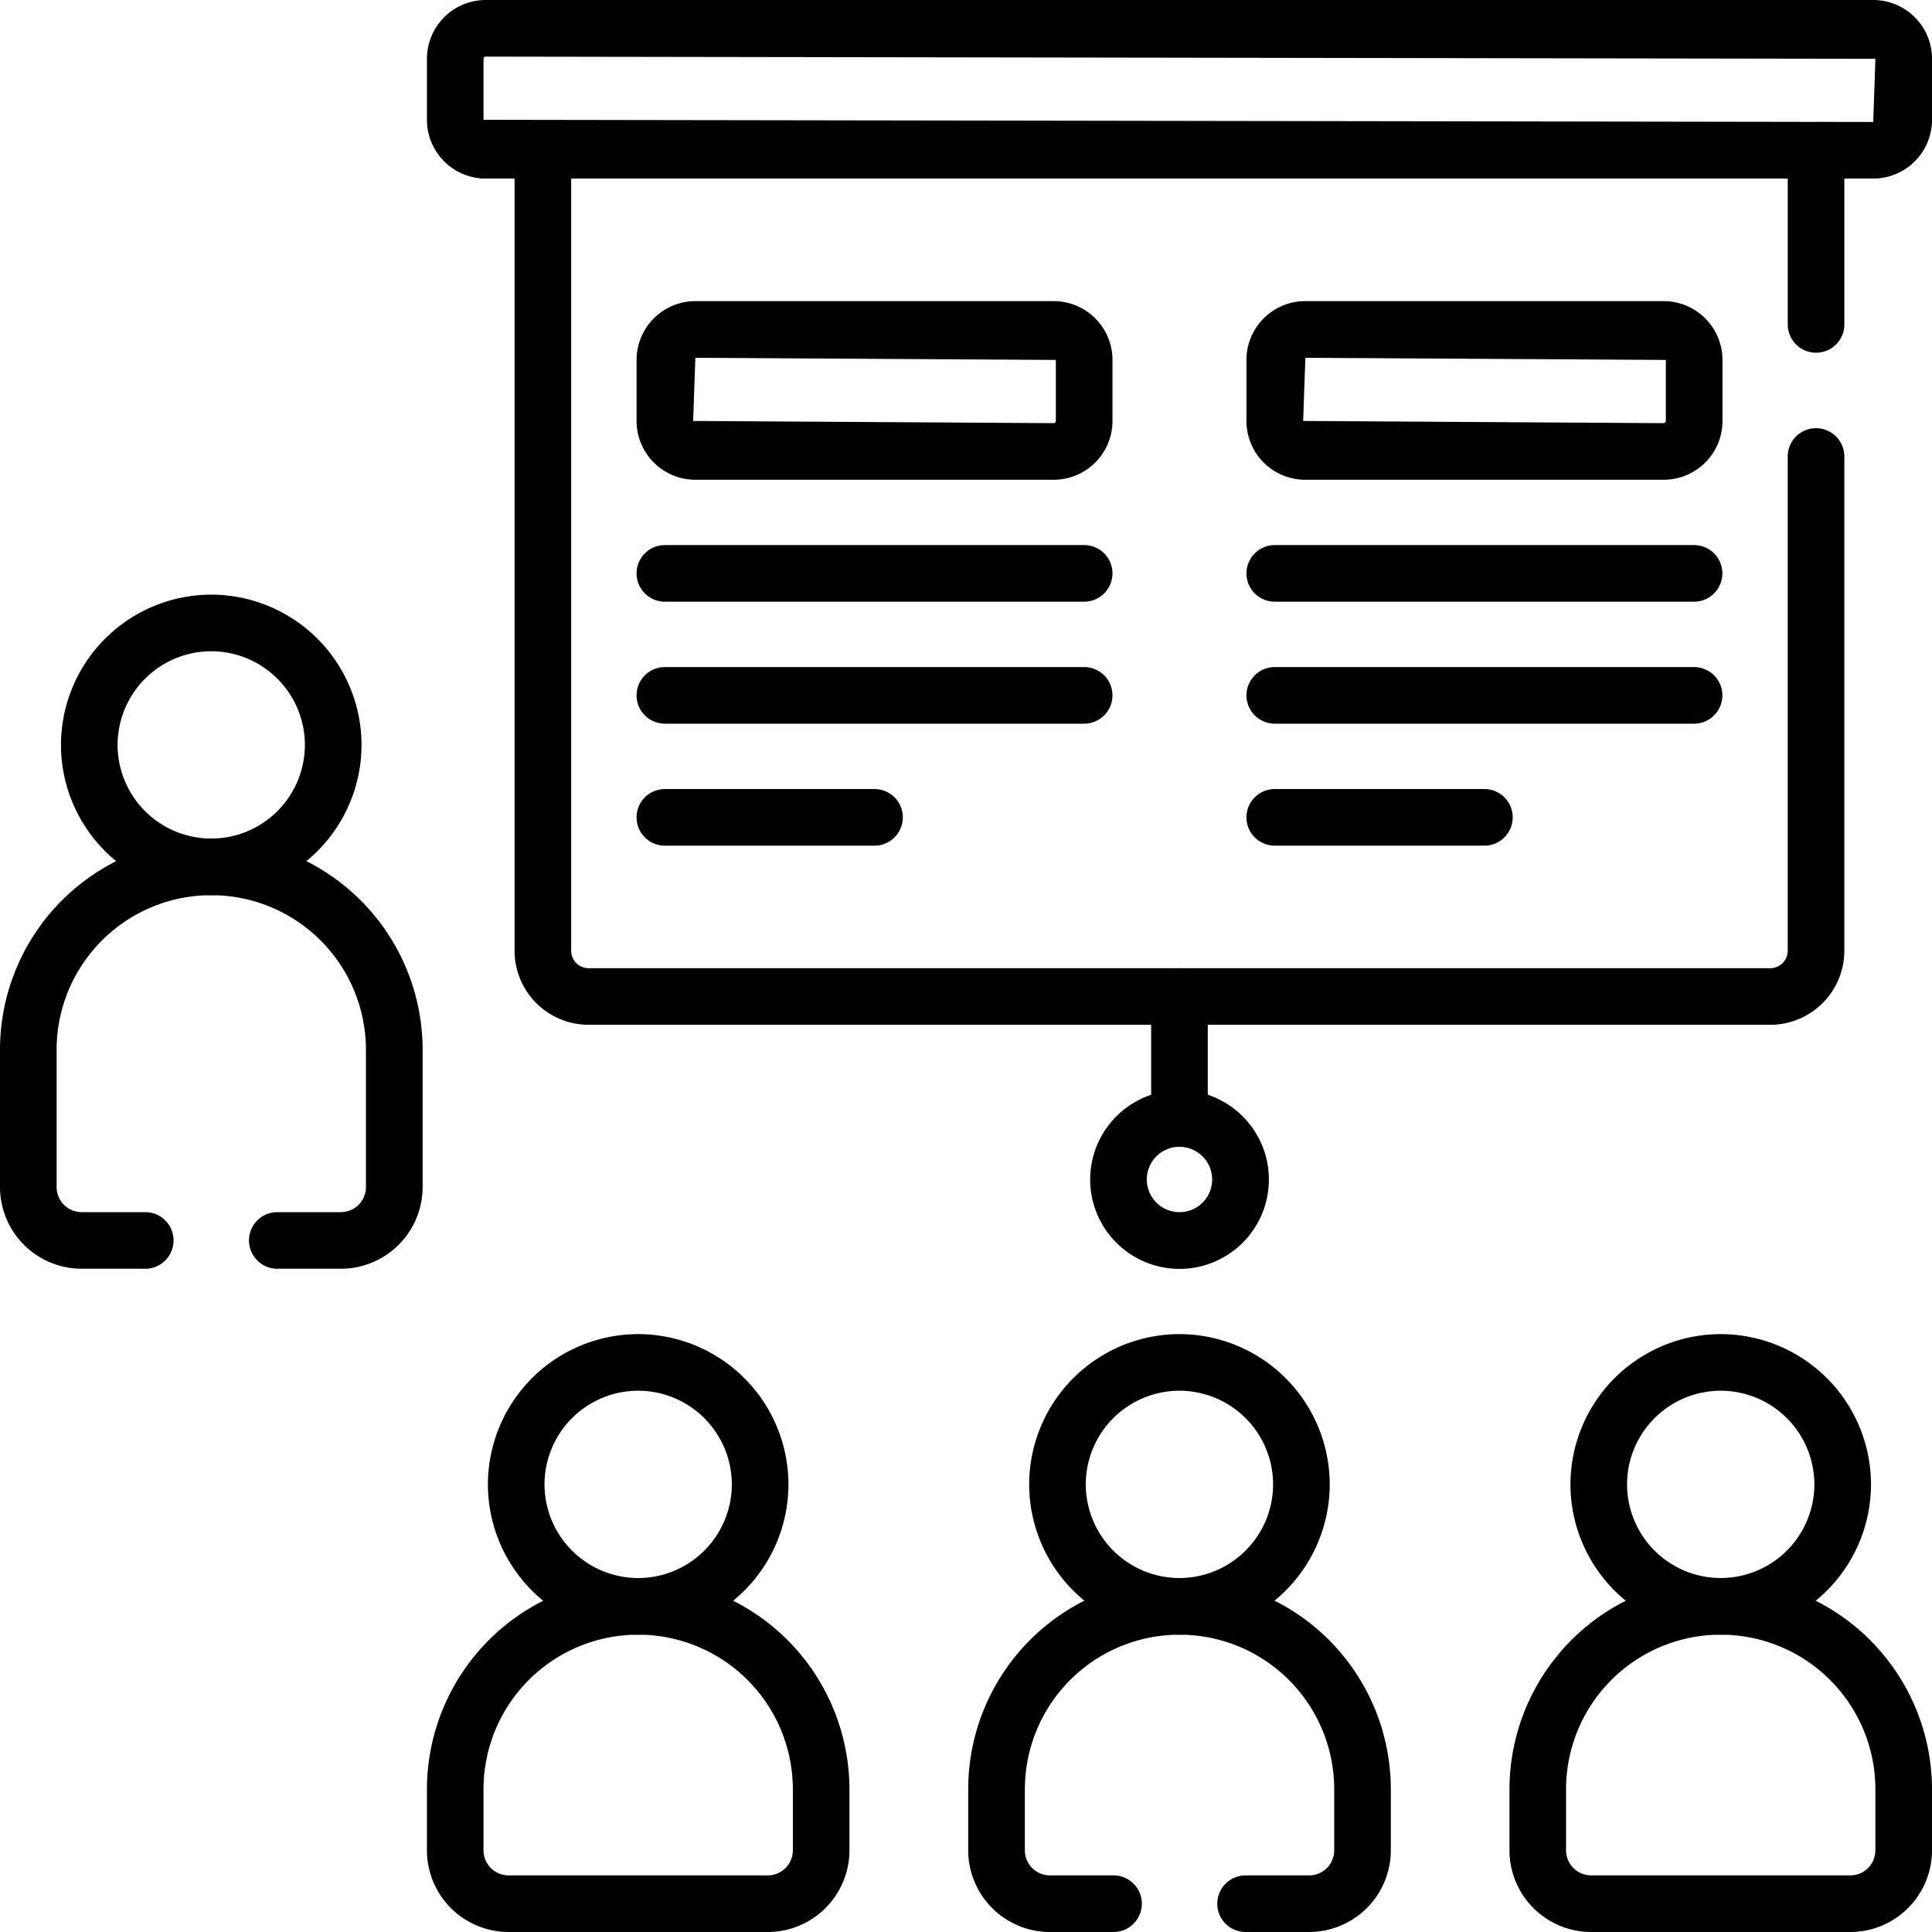
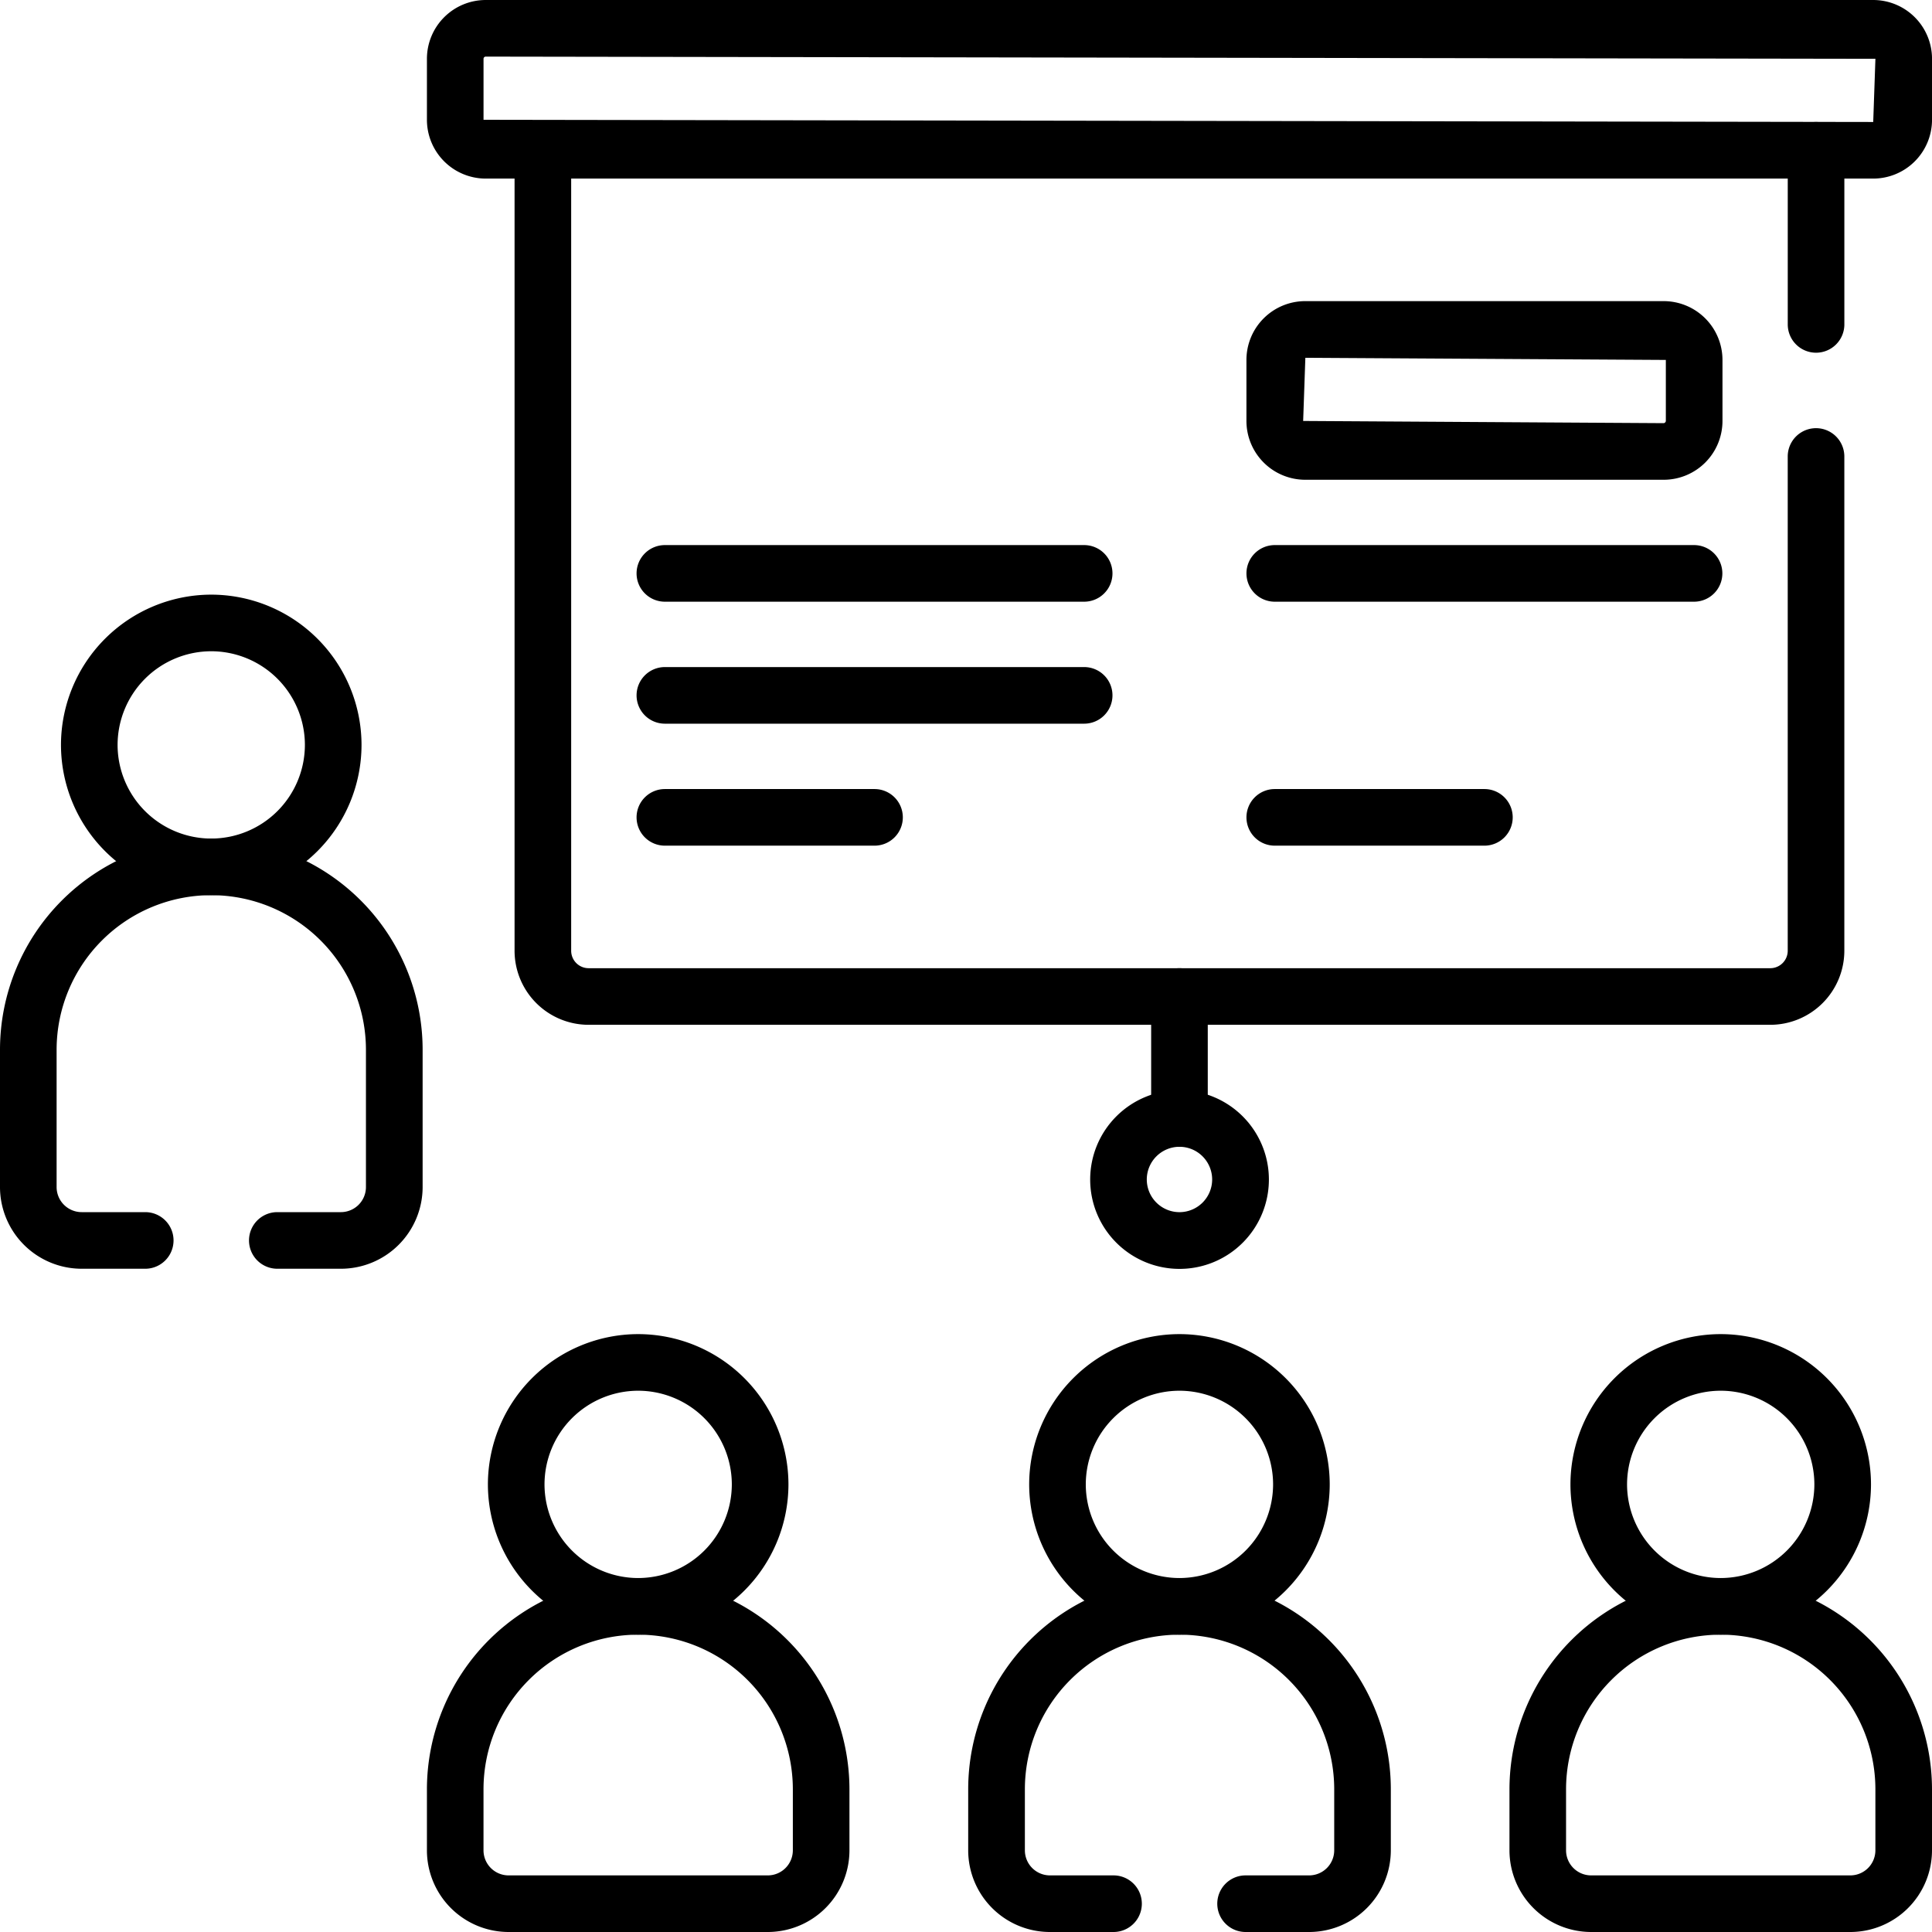
<svg xmlns="http://www.w3.org/2000/svg" width="80" height="80" viewBox="0 0 80 80">
  <g transform="translate(0 0)">
    <path d="M188.365,69.713h-48.93a3.069,3.069,0,0,1-3.066-3.066V33.5a1.172,1.172,0,0,1,2.344,0V66.647a.723.723,0,0,0,.722.722h48.93a.723.723,0,0,0,.723-.722V46.18a1.172,1.172,0,0,1,2.344,0V66.647A3.07,3.07,0,0,1,188.365,69.713Z" transform="translate(-115.062 -27.278)" />
    <path d="M-6.328,2.053A1.172,1.172,0,0,1-7.5.881V-6.328A1.172,1.172,0,0,1-6.328-7.5,1.172,1.172,0,0,1-5.156-6.328V.881A1.172,1.172,0,0,1-6.328,2.053Z" transform="translate(81.527 12.552)" />
    <path d="M-1.277-7.5A6.23,6.23,0,0,1,4.945-1.277,6.23,6.23,0,0,1-1.277,4.945,6.23,6.23,0,0,1-7.5-1.277,6.23,6.23,0,0,1-1.277-7.5Zm0,10.1A3.883,3.883,0,0,0,2.6-1.277,3.883,3.883,0,0,0-1.277-5.156,3.883,3.883,0,0,0-5.156-1.277,3.883,3.883,0,0,0-1.277,2.6Z" transform="translate(10.025 32.123)" />
    <path d="M14.114,240.051H11.483a1.172,1.172,0,0,1,0-2.344h2.631a1.039,1.039,0,0,0,1.039-1.037v-5.683a6.4,6.4,0,0,0-12.809,0v5.683a1.039,1.039,0,0,0,1.037,1.037H6.014a1.172,1.172,0,0,1,0,2.344H3.381A3.385,3.385,0,0,1,0,236.67v-5.683a8.748,8.748,0,0,1,17.5,0v5.683A3.386,3.386,0,0,1,14.114,240.051Z" transform="translate(0 -187.515)" />
    <path d="M-1.277-7.5A6.23,6.23,0,0,1,4.945-1.277,6.23,6.23,0,0,1-1.277,4.945,6.23,6.23,0,0,1-7.5-1.277,6.23,6.23,0,0,1-1.277-7.5Zm0,10.1A3.883,3.883,0,0,0,2.6-1.277,3.883,3.883,0,0,0-1.277-5.156,3.883,3.883,0,0,0-5.156-1.277,3.883,3.883,0,0,0-1.277,2.6Z" transform="translate(27.703 62.743)" />
    <path d="M121.886,418.216h0a8.757,8.757,0,0,1,8.748,8.747v2.525a3.385,3.385,0,0,1-3.382,3.382H116.52a3.385,3.385,0,0,1-3.382-3.382v-2.525A8.758,8.758,0,0,1,121.886,418.216Zm5.366,12.31a1.039,1.039,0,0,0,1.038-1.038v-2.525a6.4,6.4,0,0,0-12.809,0v2.525a1.039,1.039,0,0,0,1.038,1.038Z" transform="translate(-95.46 -352.87)" />
    <path d="M-1.277-7.5A6.23,6.23,0,0,1,4.945-1.277,6.23,6.23,0,0,1-1.277,4.945,6.23,6.23,0,0,1-7.5-1.277,6.23,6.23,0,0,1-1.277-7.5Zm0,10.1A3.883,3.883,0,0,0,2.6-1.277,3.883,3.883,0,0,0-1.277-5.156,3.883,3.883,0,0,0-5.156-1.277,3.883,3.883,0,0,0-1.277,2.6Z" transform="translate(50.116 62.743)" />
    <path d="M262.594,432.873h-2.633a3.385,3.385,0,0,1-3.381-3.381v-2.525a8.748,8.748,0,0,1,17.5,0v2.525a3.386,3.386,0,0,1-3.383,3.381h-2.631a1.172,1.172,0,0,1,0-2.344h2.631a1.039,1.039,0,0,0,1.039-1.038v-2.525a6.4,6.4,0,0,0-12.809,0v2.525a1.039,1.039,0,0,0,1.038,1.038h2.633a1.172,1.172,0,0,1,0,2.344Z" transform="translate(-216.489 -352.873)" />
    <path d="M-1.277-7.5A6.23,6.23,0,0,1,4.945-1.277,6.23,6.23,0,0,1-1.277,4.945,6.23,6.23,0,0,1-7.5-1.277,6.23,6.23,0,0,1-1.277-7.5Zm0,10.1A3.883,3.883,0,0,0,2.6-1.277,3.883,3.883,0,0,0-1.277-5.156,3.883,3.883,0,0,0-5.156-1.277,3.883,3.883,0,0,0-1.277,2.6Z" transform="translate(72.529 62.743)" />
    <path d="M408.772,418.216h0a8.757,8.757,0,0,1,8.748,8.747v2.525a3.385,3.385,0,0,1-3.382,3.382H403.406a3.385,3.385,0,0,1-3.382-3.382v-2.525A8.758,8.758,0,0,1,408.772,418.216Zm5.366,12.31a1.039,1.039,0,0,0,1.038-1.038v-2.525a6.4,6.4,0,0,0-12.809,0v2.525a1.039,1.039,0,0,0,1.038,1.038Z" transform="translate(-337.52 -352.87)" />
    <path d="M-3.8-7.5a3.7,3.7,0,0,1,3.7,3.7,3.7,3.7,0,0,1-3.7,3.7A3.7,3.7,0,0,1-7.5-3.8,3.7,3.7,0,0,1-3.8-7.5Zm0,5.051A1.355,1.355,0,0,0-2.449-3.8,1.355,1.355,0,0,0-3.8-5.156,1.355,1.355,0,0,0-5.156-3.8,1.355,1.355,0,0,0-3.8-2.449Z" transform="translate(52.642 52.642)" />
    <path d="M115.574,0h57.453a2.437,2.437,0,0,1,2.435,2.435V4.96a2.437,2.437,0,0,1-2.435,2.435H115.574a2.437,2.437,0,0,1-2.435-2.435V2.435A2.437,2.437,0,0,1,115.574,0Zm57.453,5.051.091-2.616-57.544-.091a.091.091,0,0,0-.091.091V4.96Z" transform="translate(-95.461 0)" />
    <path d="M-6.328-.105A1.172,1.172,0,0,1-7.5-1.277V-6.328A1.172,1.172,0,0,1-6.328-7.5,1.172,1.172,0,0,1-5.156-6.328v5.051A1.172,1.172,0,0,1-6.328-.105Z" transform="translate(55.167 47.591)" />
-     <path d="M185.969,87.2H171.133a2.437,2.437,0,0,1-2.435-2.435V82.238a2.437,2.437,0,0,1,2.435-2.435h14.837a2.437,2.437,0,0,1,2.435,2.435v2.525A2.437,2.437,0,0,1,185.969,87.2Zm-14.837-5.051-.091,2.616,14.927.091a.091.091,0,0,0,.091-.091V82.238Z" transform="translate(-142.339 -67.334)" />
    <path d="M11.034-5.156H-6.328A1.172,1.172,0,0,1-7.5-6.328,1.172,1.172,0,0,1-6.328-7.5H11.034a1.172,1.172,0,0,1,1.172,1.172A1.172,1.172,0,0,1,11.034-5.156Z" transform="translate(33.859 30.071)" />
    <path d="M11.034-5.156H-6.328A1.172,1.172,0,0,1-7.5-6.328,1.172,1.172,0,0,1-6.328-7.5H11.034a1.172,1.172,0,0,1,1.172,1.172A1.172,1.172,0,0,1,11.034-5.156Z" transform="translate(33.859 35.122)" />
    <path d="M2.353-5.156H-6.328A1.172,1.172,0,0,1-7.5-6.328,1.172,1.172,0,0,1-6.328-7.5H2.353A1.172,1.172,0,0,1,3.525-6.328,1.172,1.172,0,0,1,2.353-5.156Z" transform="translate(33.859 40.173)" />
    <path d="M347.6,87.2H332.758a2.437,2.437,0,0,1-2.435-2.435V82.238a2.437,2.437,0,0,1,2.435-2.435H347.6a2.437,2.437,0,0,1,2.435,2.435v2.525A2.435,2.435,0,0,1,347.6,87.2Zm-14.837-5.051-.091,2.616,14.927.091a.1.1,0,0,0,.091-.091V82.238Z" transform="translate(-278.711 -67.334)" />
    <path d="M11.034-5.156H-6.328A1.172,1.172,0,0,1-7.5-6.328,1.172,1.172,0,0,1-6.328-7.5H11.034a1.172,1.172,0,0,1,1.172,1.172A1.172,1.172,0,0,1,11.034-5.156Z" transform="translate(59.113 30.071)" />
-     <path d="M11.034-5.156H-6.328A1.172,1.172,0,0,1-7.5-6.328,1.172,1.172,0,0,1-6.328-7.5H11.034a1.172,1.172,0,0,1,1.172,1.172A1.172,1.172,0,0,1,11.034-5.156Z" transform="translate(59.113 35.122)" />
    <path d="M2.353-5.156H-6.328A1.172,1.172,0,0,1-7.5-6.328,1.172,1.172,0,0,1-6.328-7.5H2.353A1.172,1.172,0,0,1,3.525-6.328,1.172,1.172,0,0,1,2.353-5.156Z" transform="translate(59.113 40.173)" />
  </g>
</svg>